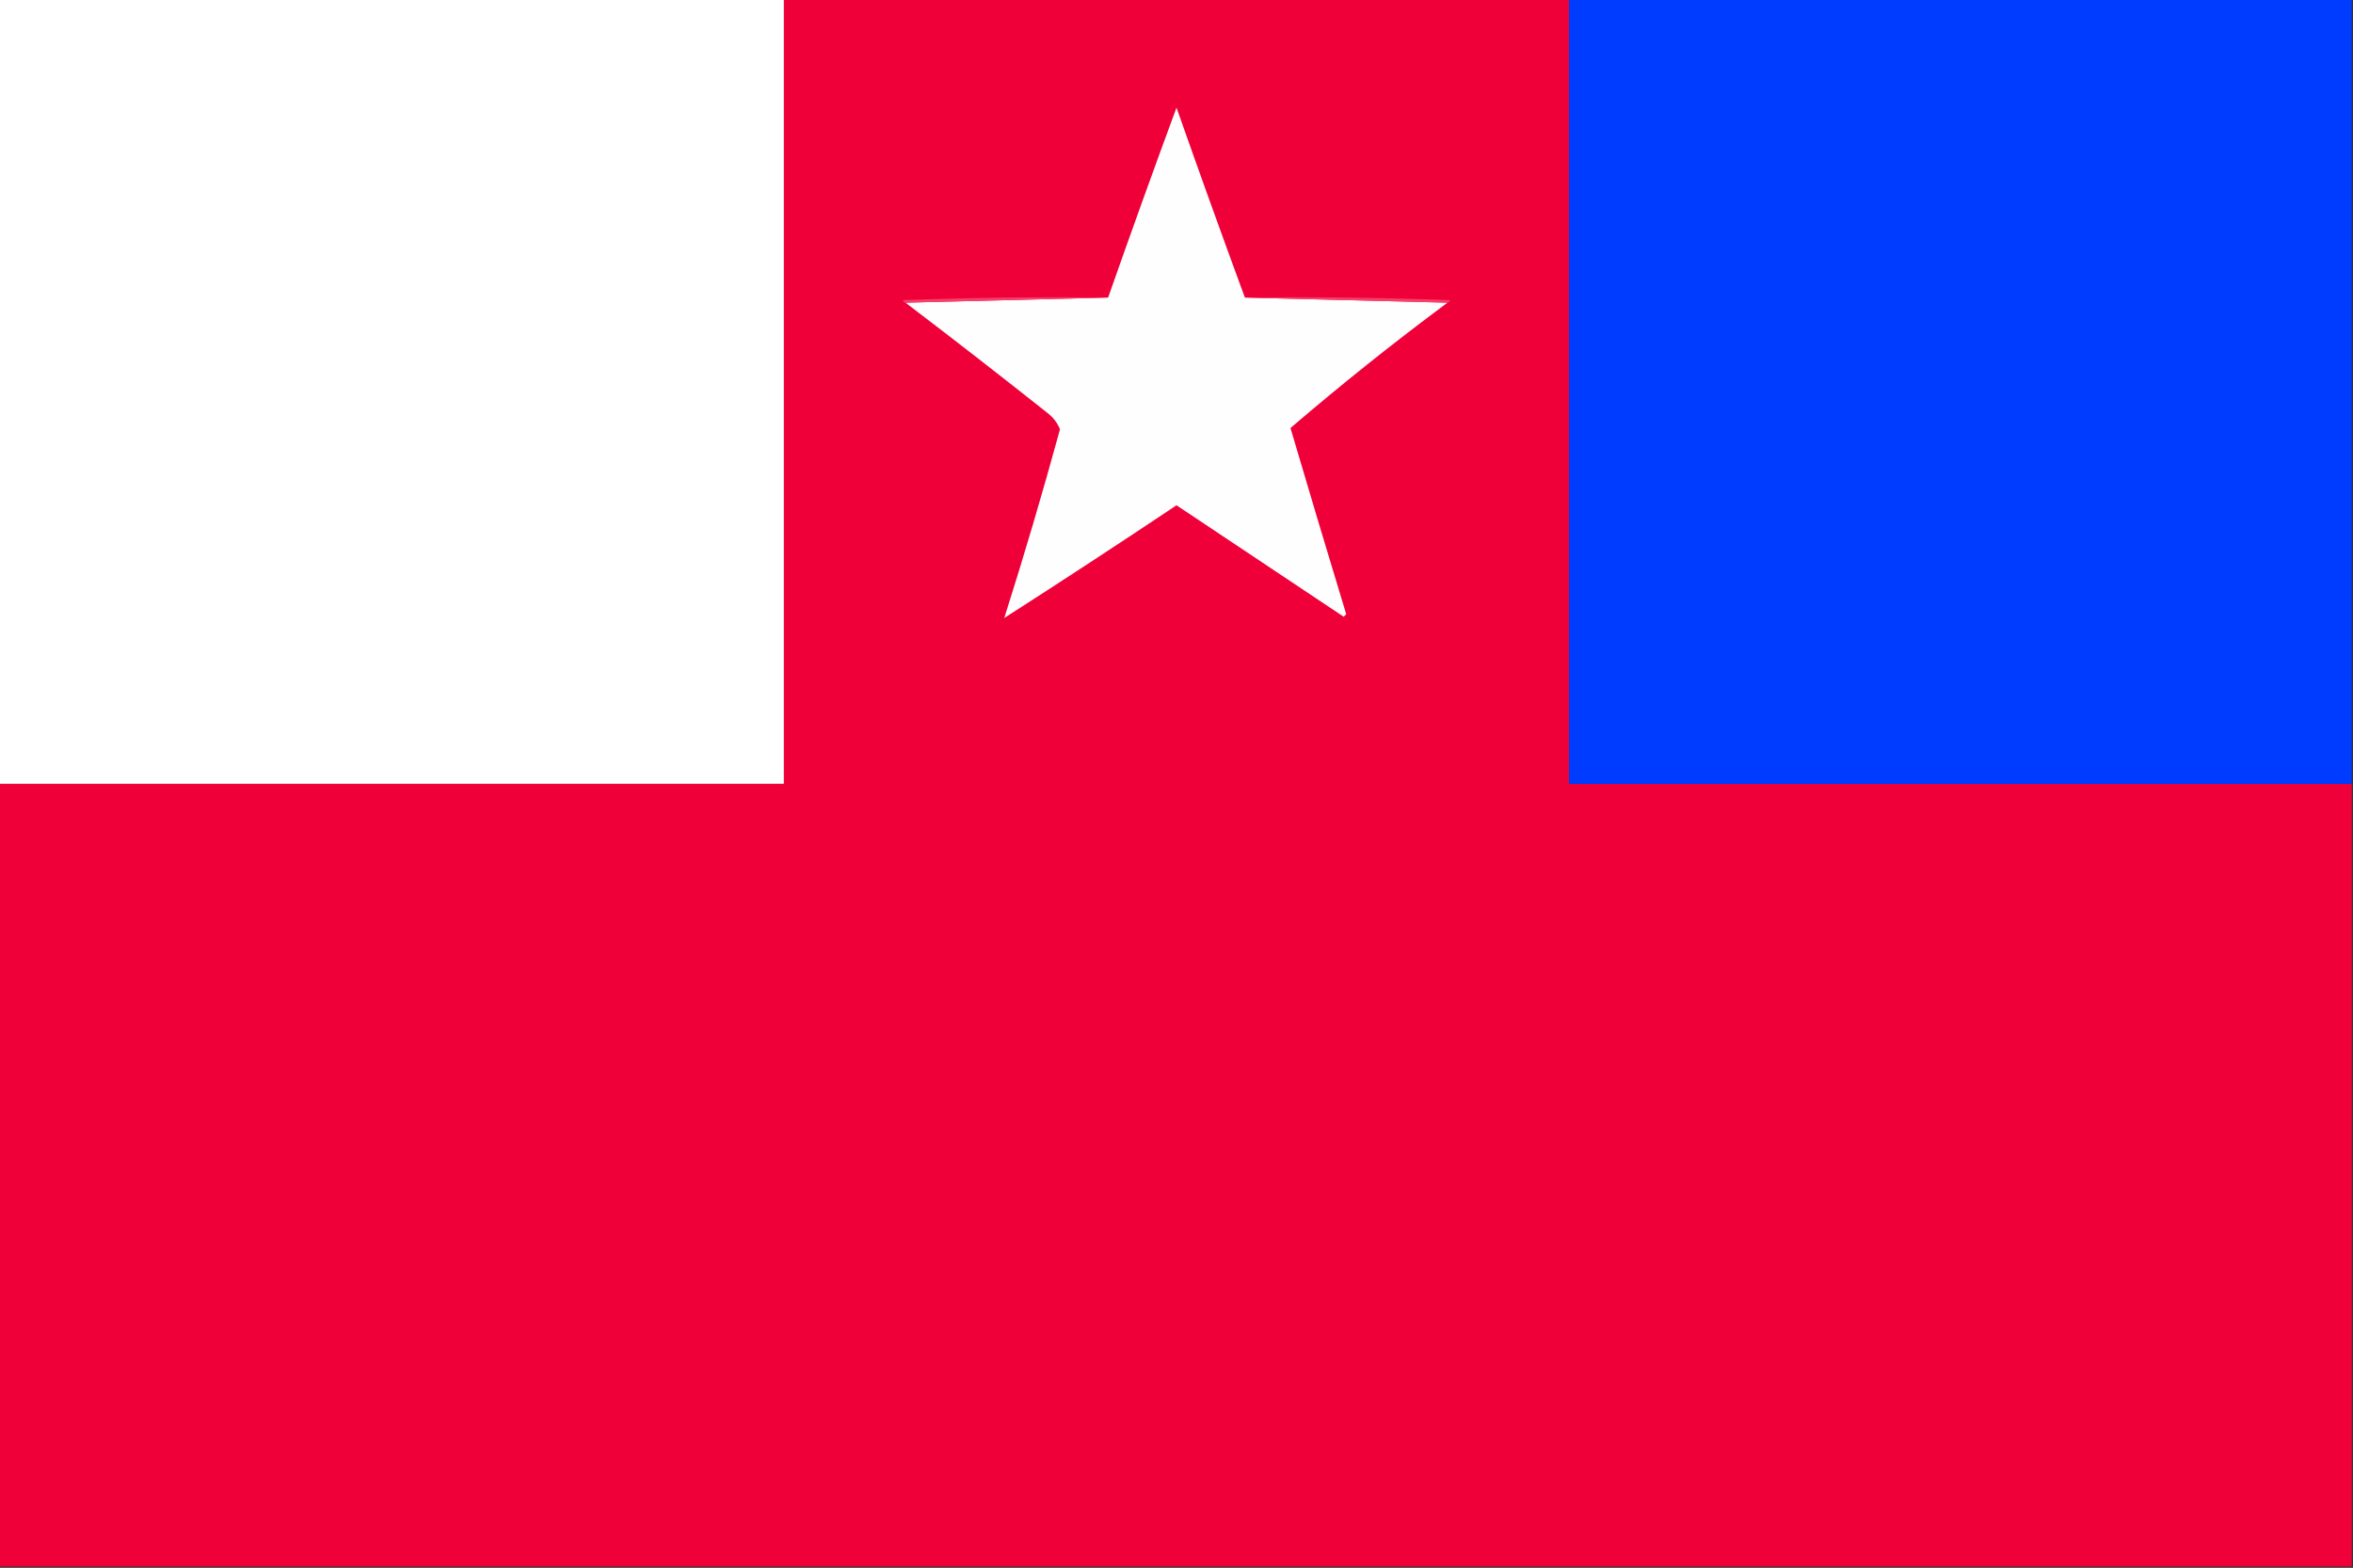
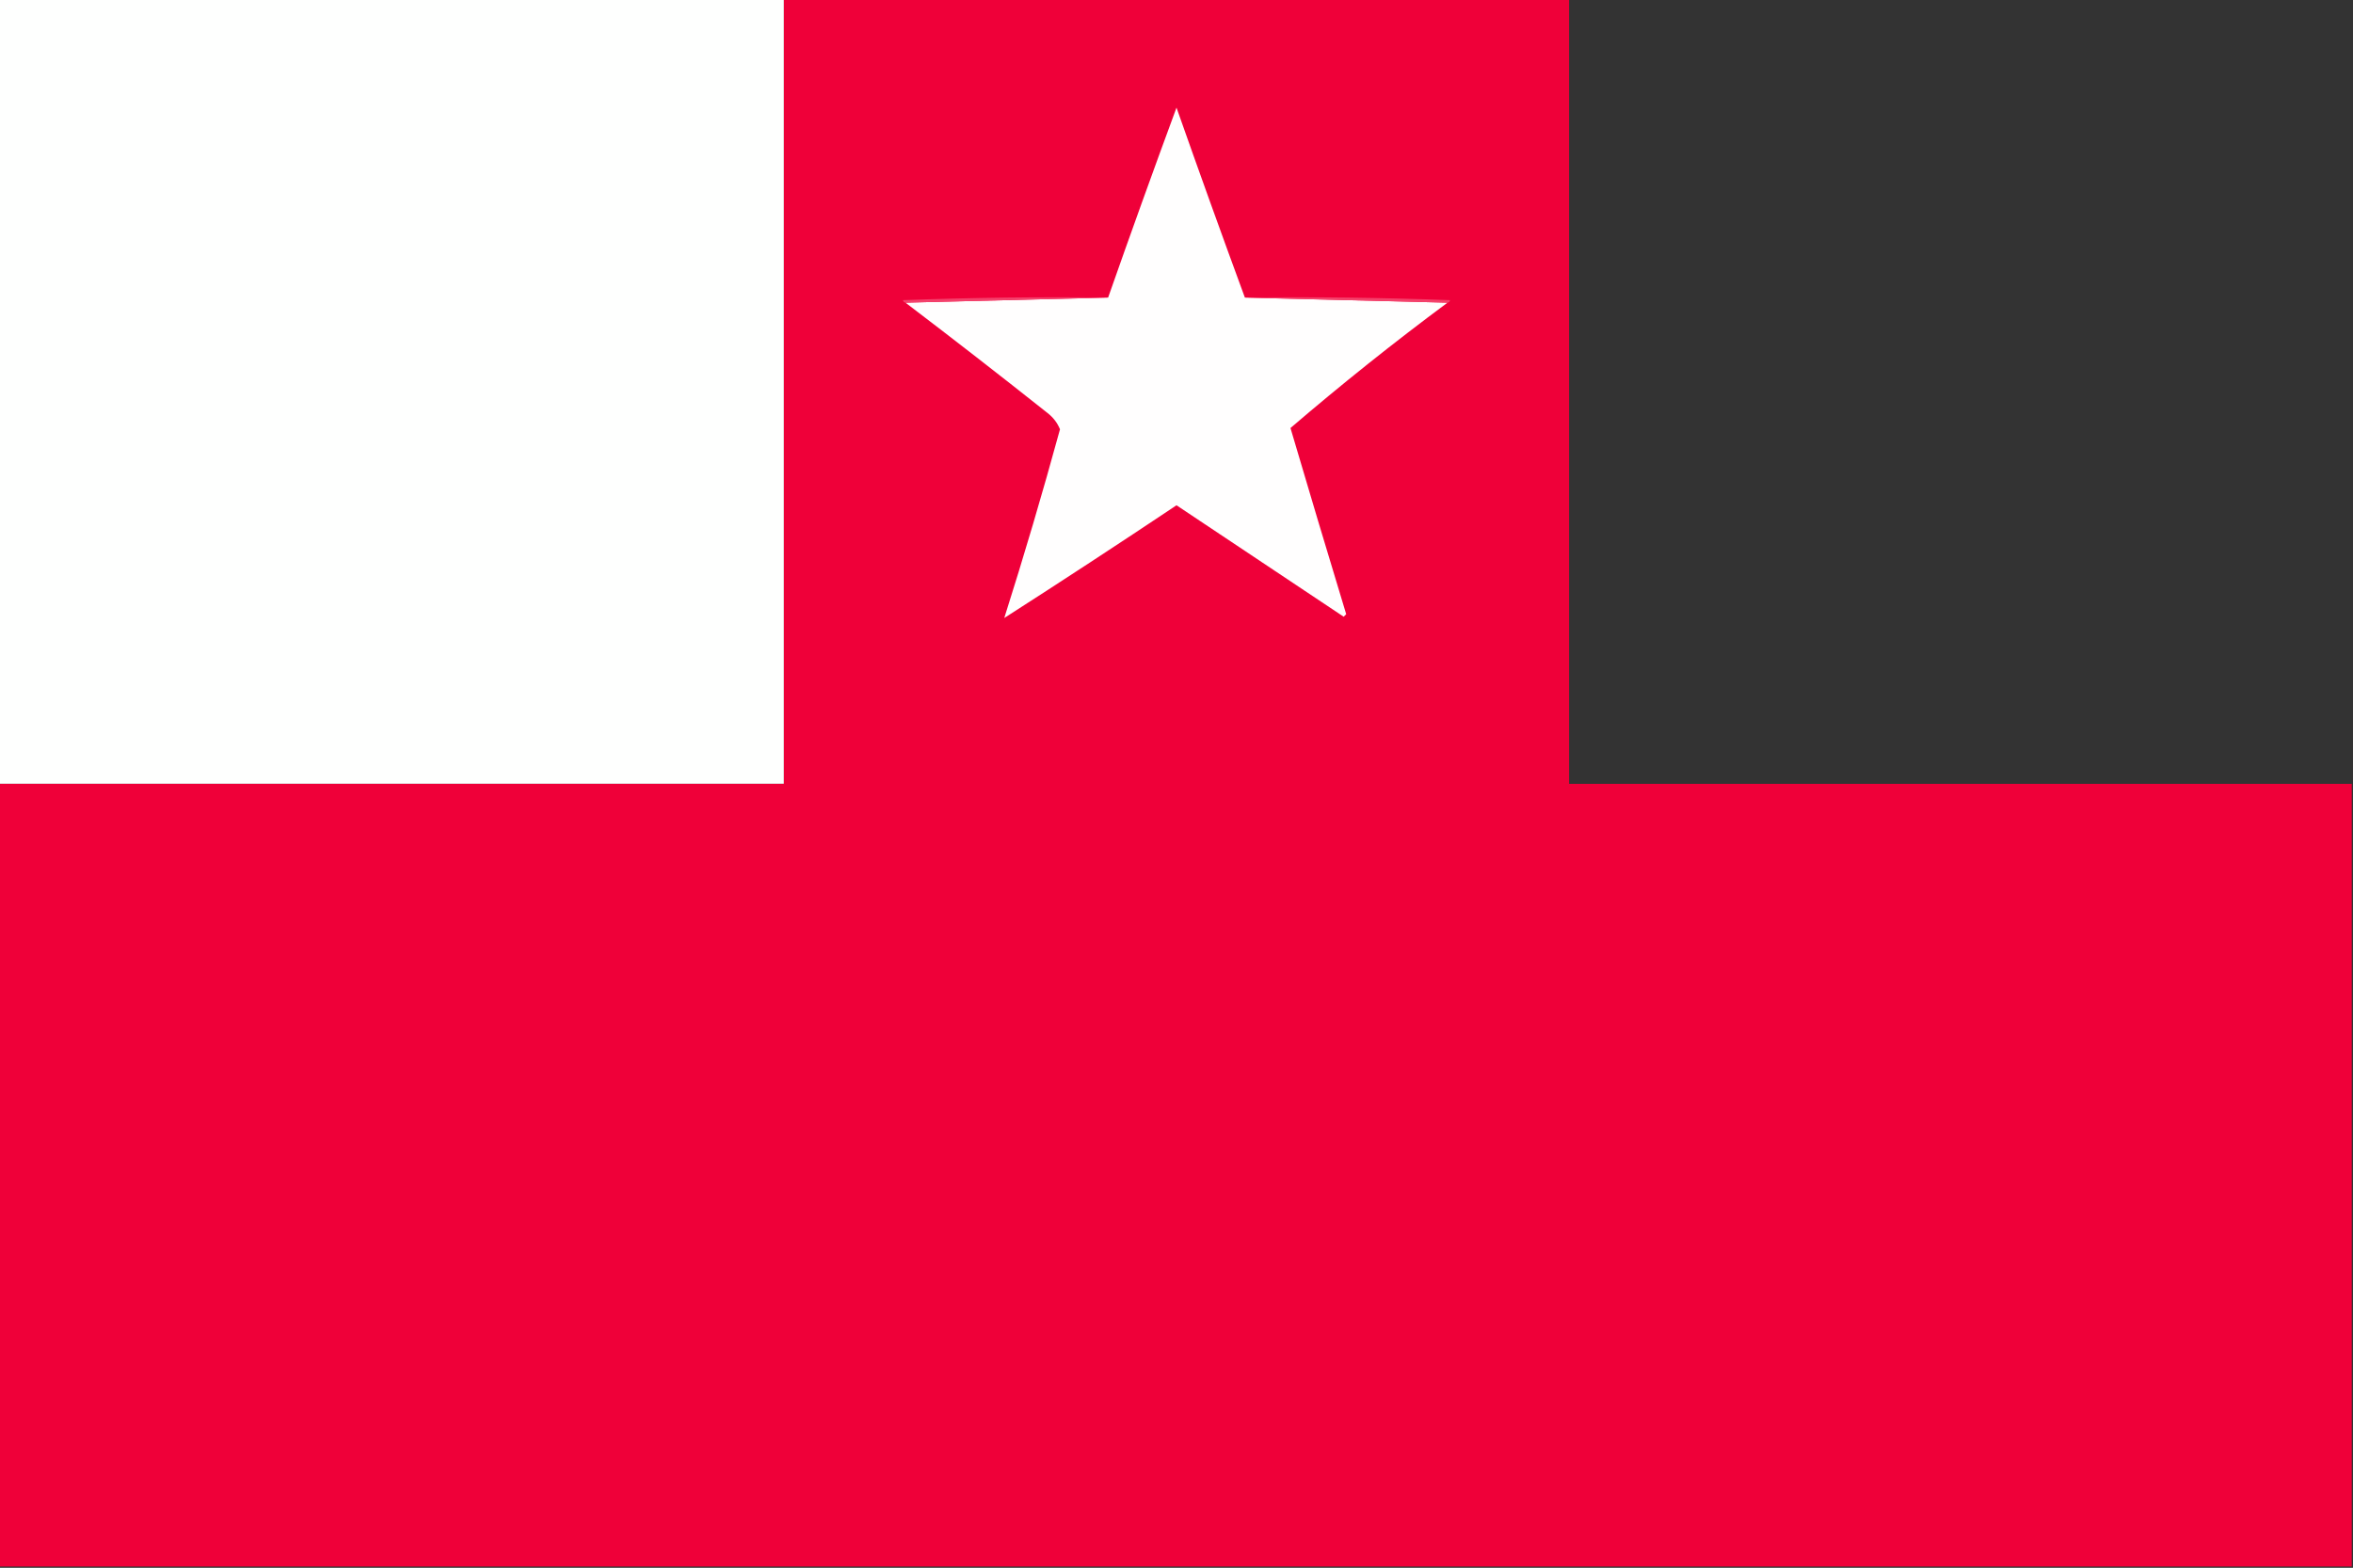
<svg xmlns="http://www.w3.org/2000/svg" version="1.1" width="929px" height="619px" style="shape-rendering:geometricPrecision; text-rendering:geometricPrecision; image-rendering:optimizeQuality; fill-rule:evenodd; clip-rule:evenodd">
  <rect width="100%" height="100%" fill="#333333" stroke="none" />
  <g>
    <path style="opacity:1" fill="#fefffe" d="M -0.5,-0.5 C 102.833,-0.5 206.167,-0.5 309.5,-0.5C 309.5,102.833 309.5,206.167 309.5,309.5C 206.167,309.5 102.833,309.5 -0.5,309.5C -0.5,206.167 -0.5,102.833 -0.5,-0.5 Z" />
  </g>
  <g>
    <path style="opacity:1" fill="#ef0039" d="M 309.5,-0.5 C 412.833,-0.5 516.167,-0.5 619.5,-0.5C 619.5,102.833 619.5,206.167 619.5,309.5C 722.5,309.5 825.5,309.5 928.5,309.5C 928.5,412.5 928.5,515.5 928.5,618.5C 618.833,618.5 309.167,618.5 -0.5,618.5C -0.5,515.5 -0.5,412.5 -0.5,309.5C 102.833,309.5 206.167,309.5 309.5,309.5C 309.5,206.167 309.5,102.833 309.5,-0.5 Z" />
  </g>
  <g>
-     <path style="opacity:1" fill="#003cff" d="M 619.5,-0.5 C 722.5,-0.5 825.5,-0.5 928.5,-0.5C 928.5,102.833 928.5,206.167 928.5,309.5C 825.5,309.5 722.5,309.5 619.5,309.5C 619.5,206.167 619.5,102.833 619.5,-0.5 Z" />
-   </g>
+     </g>
  <g>
    <path style="opacity:1" fill="#fffefe" d="M 491.5,117.5 C 518.167,118.167 544.833,118.833 571.5,119.5C 550.22,135.297 529.554,151.797 509.5,169C 516.734,193.535 524.067,218.035 531.5,242.5C 531.167,242.833 530.833,243.167 530.5,243.5C 508.5,228.833 486.5,214.167 464.5,199.5C 441.815,214.651 419.148,229.485 396.5,244C 404.332,219.336 411.665,194.503 418.5,169.5C 417.473,166.947 415.807,164.78 413.5,163C 394.958,148.285 376.291,133.785 357.5,119.5C 384.167,118.833 410.833,118.167 437.5,117.5C 446.297,92.443 455.297,67.443 464.5,42.5C 473.362,67.659 482.362,92.659 491.5,117.5 Z" />
  </g>
  <g>
    <path style="opacity:1" fill="#f4416c" d="M 437.5,117.5 C 410.833,118.167 384.167,118.833 357.5,119.5C 356.957,119.44 356.624,119.107 356.5,118.5C 383.492,117.5 410.492,117.167 437.5,117.5 Z" />
  </g>
  <g>
    <path style="opacity:1" fill="#f4416b" d="M 491.5,117.5 C 518.508,117.167 545.508,117.5 572.5,118.5C 572.376,119.107 572.043,119.44 571.5,119.5C 544.833,118.833 518.167,118.167 491.5,117.5 Z" />
  </g>
</svg>